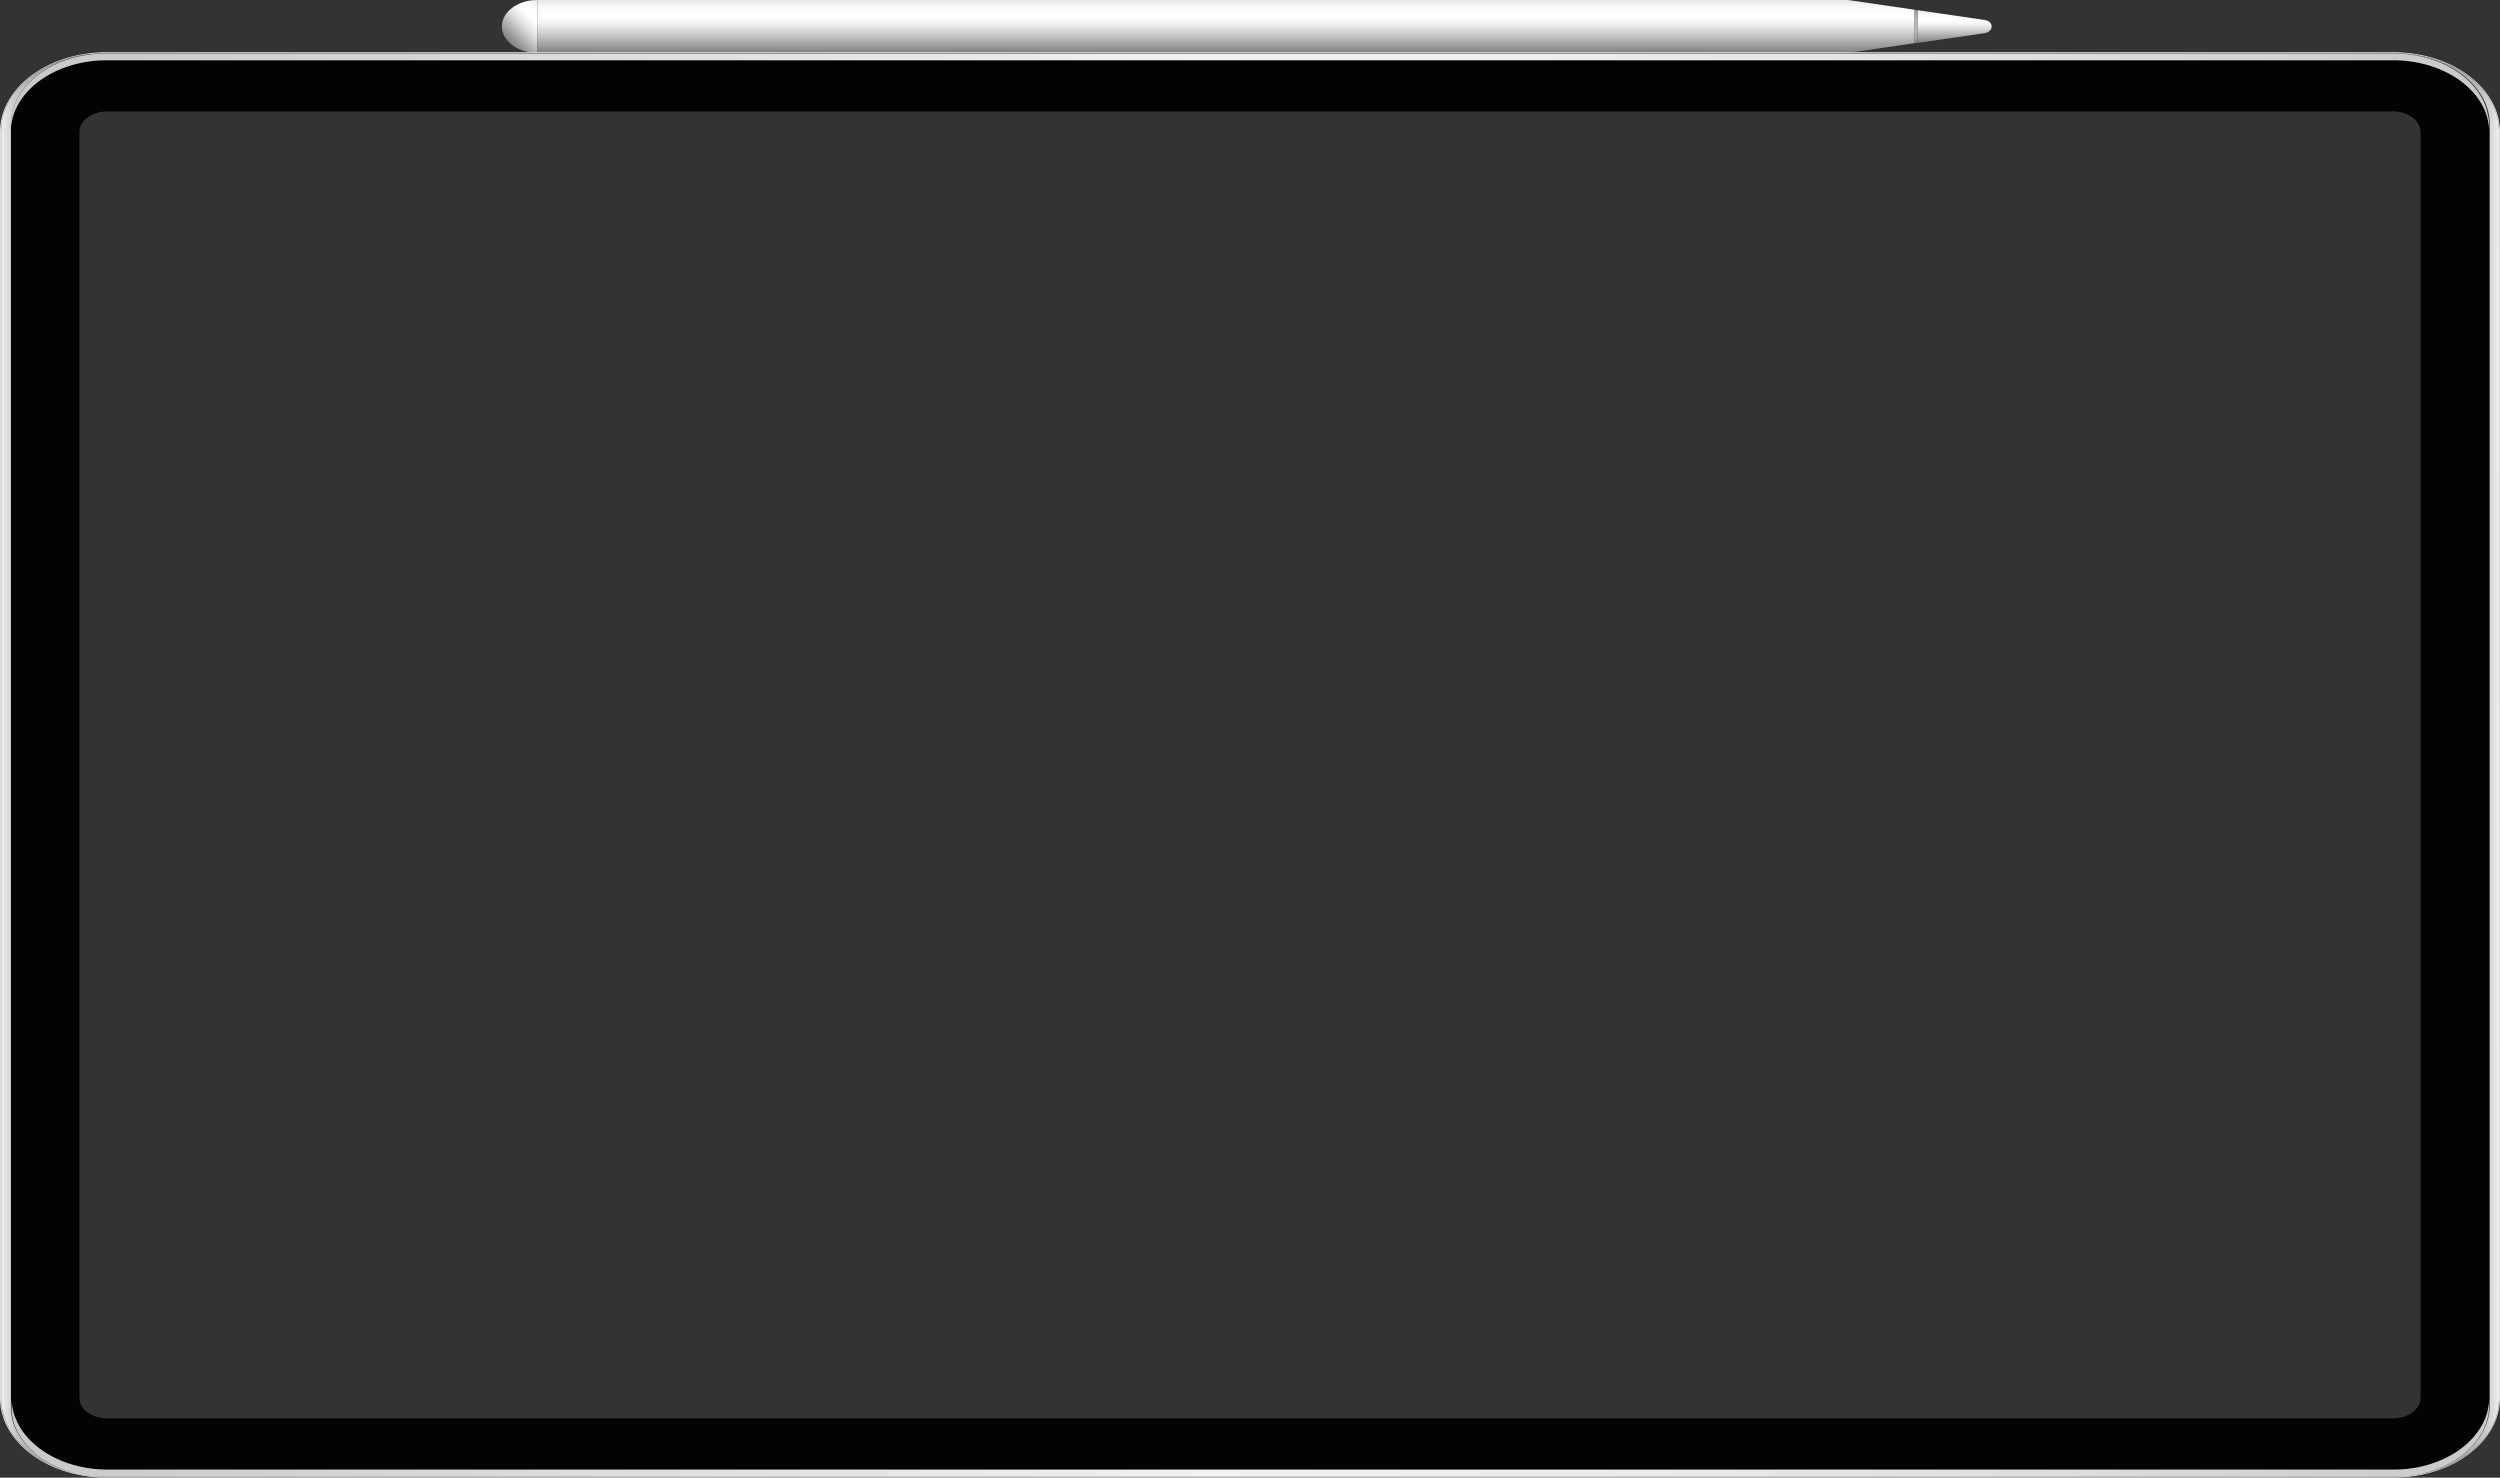
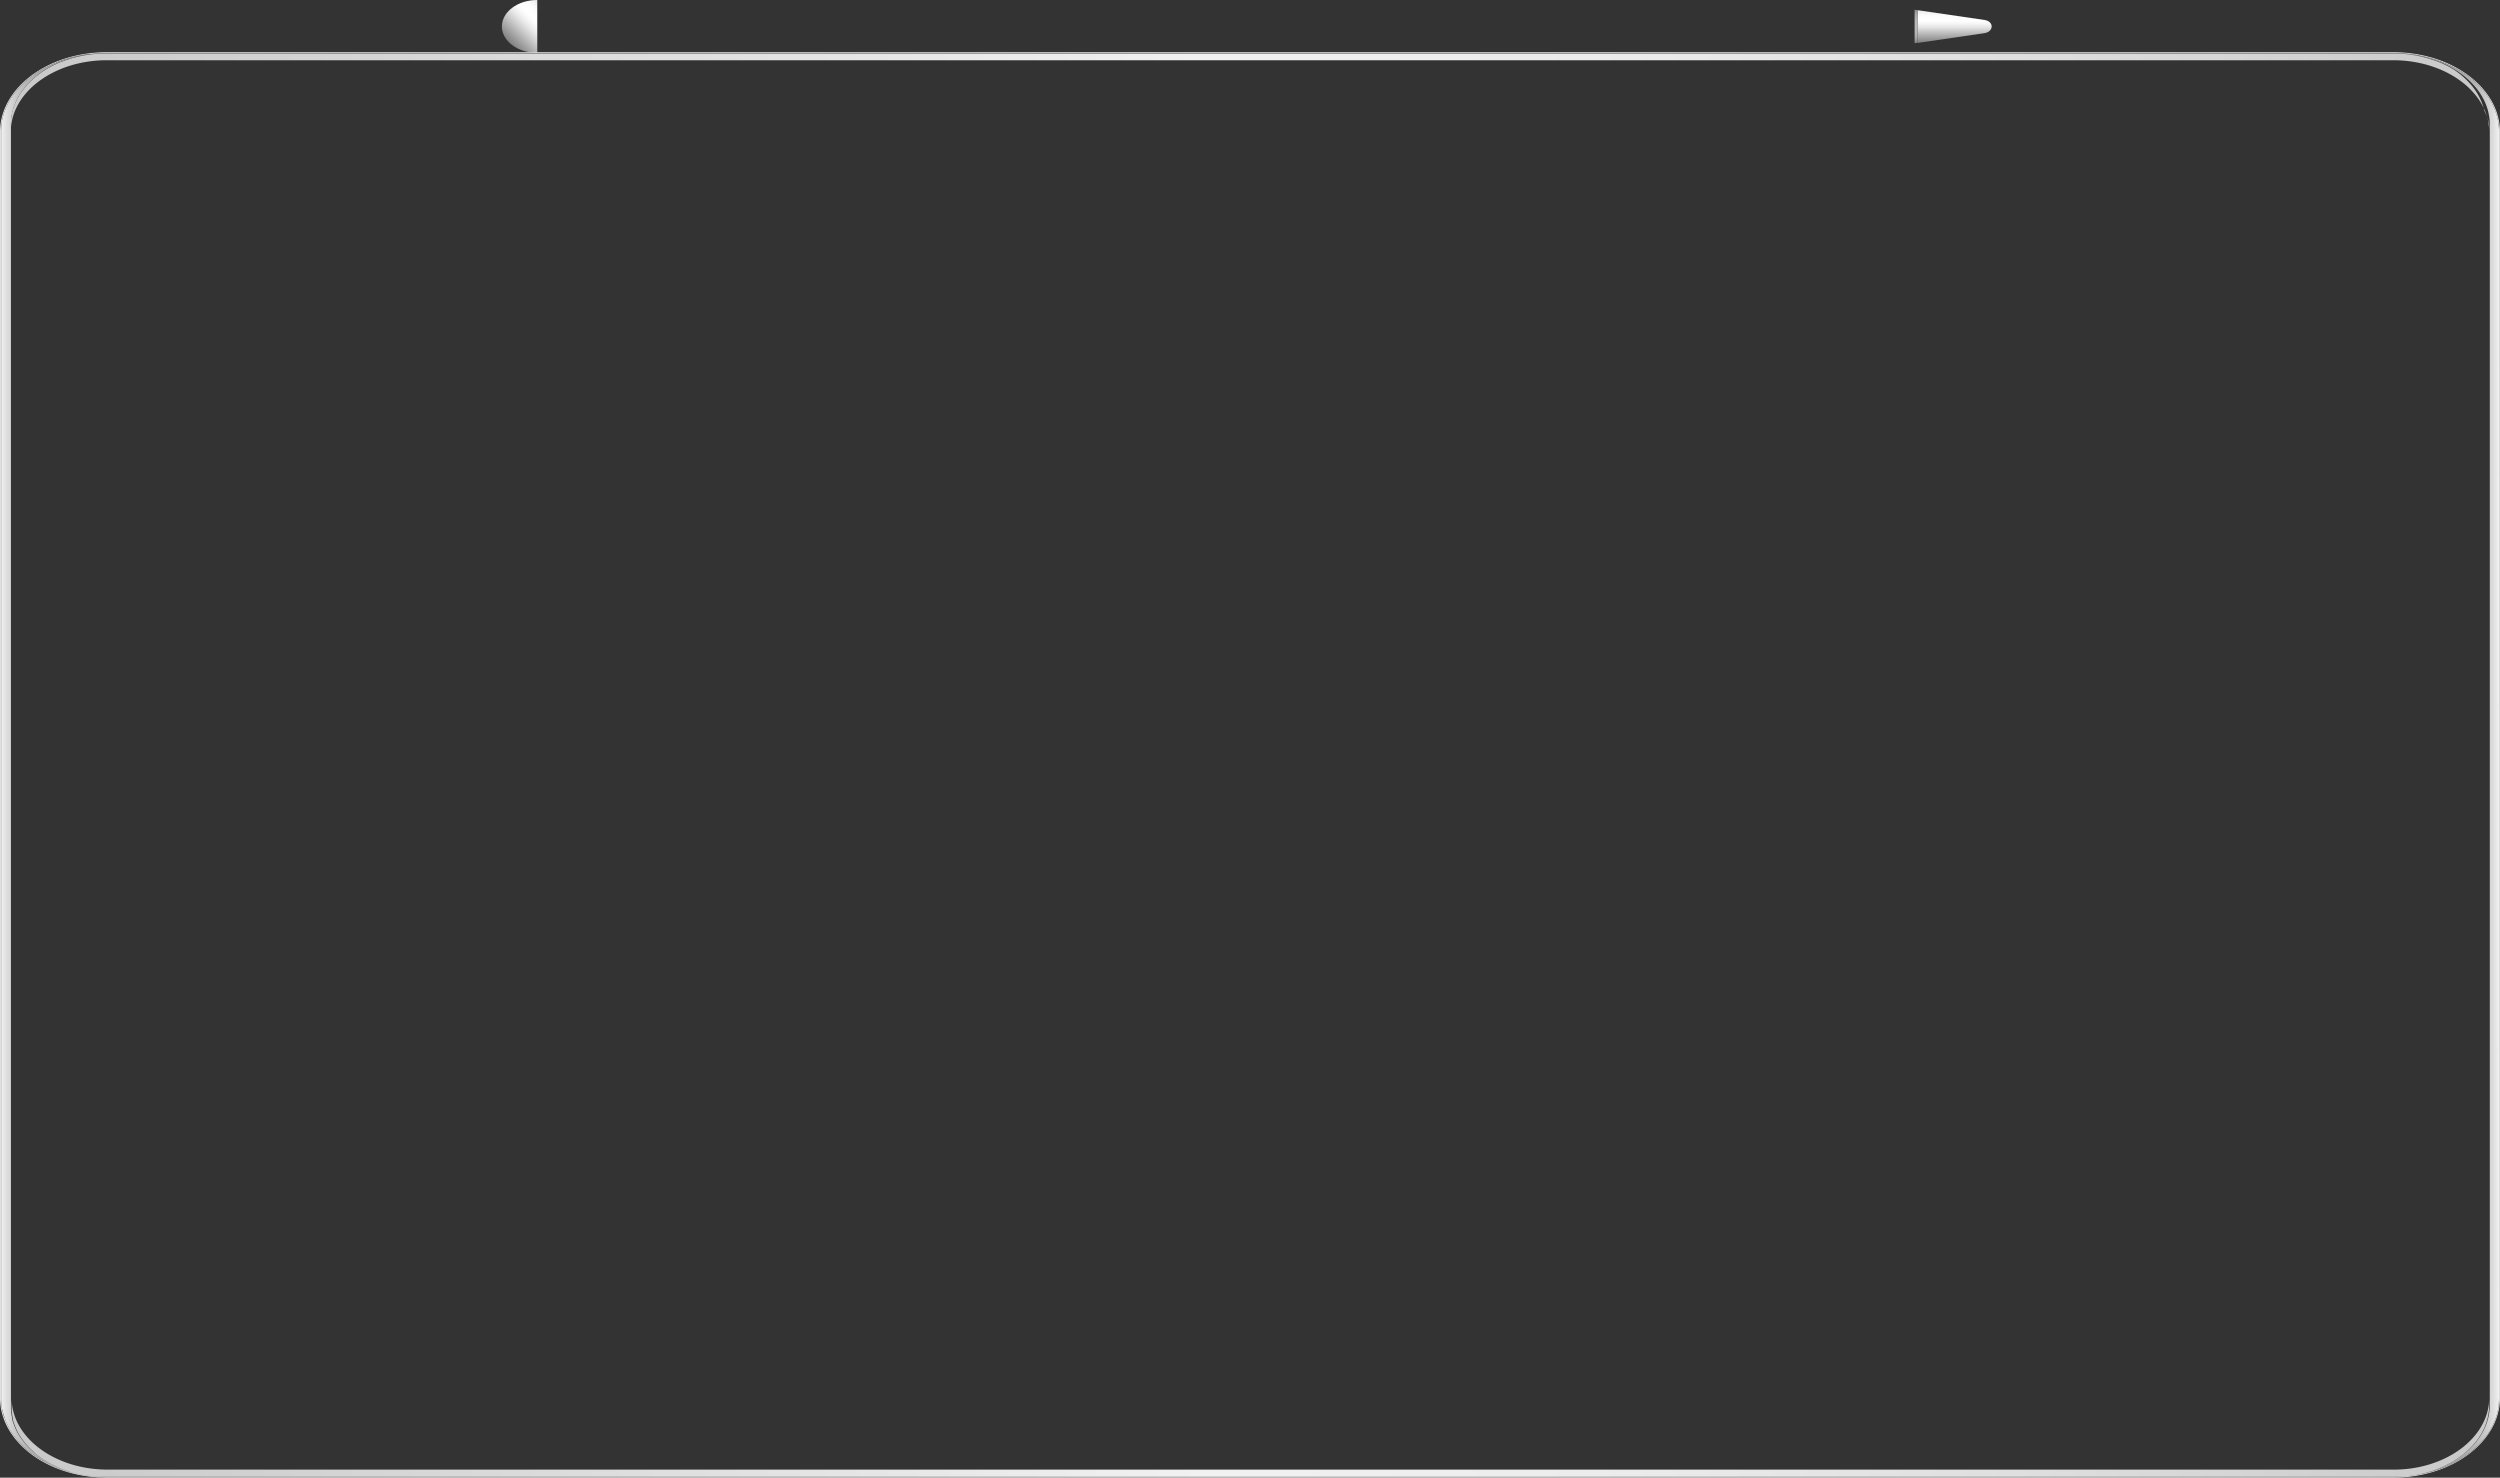
<svg xmlns="http://www.w3.org/2000/svg" xmlns:xlink="http://www.w3.org/1999/xlink" viewBox="0 0 603.05 356.44">
  <rect x="0" y="0" width="603.05" height="356.44" fill="#333333" stroke="none" />
  <defs>
    <style>.cls-1{fill:url(#linear-gradient);}.cls-2{fill:url(#linear-gradient-2);}.cls-3{fill:url(#linear-gradient-3);}.cls-4{fill:url(#linear-gradient-4);}.cls-5{fill:none;}.cls-6{fill:#dfdfdf;}.cls-7{fill:#030303;}.cls-8{fill:url(#linear-gradient-5);}.cls-9{fill:url(#linear-gradient-6);}.cls-10{fill:url(#linear-gradient-7);}.cls-11{fill:url(#linear-gradient-8);}</style>
    <linearGradient id="linear-gradient" x1="-589" y1="-701.57" x2="-580.48" y2="-710.09" gradientTransform="translate(712.21 712.21)" gradientUnits="userSpaceOnUse">
      <stop offset="0" stop-color="gray" />
      <stop offset="0.28" stop-color="#bababa" />
      <stop offset="0.37" stop-color="#cecece" />
      <stop offset="0.5" stop-color="#e9e9e9" />
      <stop offset="0.61" stop-color="#f9f9f9" />
      <stop offset="0.7" stop-color="#fff" />
      <stop offset="0.83" stop-color="#fcfcfc" />
      <stop offset="0.93" stop-color="#f2f2f2" />
      <stop offset="1" stop-color="#e5e5e5" />
    </linearGradient>
    <linearGradient id="linear-gradient-2" x1="-416.48" y1="-699.44" x2="-416.48" y2="-712.21" xlink:href="#linear-gradient" />
    <linearGradient id="linear-gradient-3" x1="-240.72" y1="-701.89" x2="-240.72" y2="-709.76" xlink:href="#linear-gradient" />
    <linearGradient id="linear-gradient-4" x1="-250.02" y1="-701.79" x2="-250.02" y2="-709.86" gradientTransform="translate(712.21 712.21)" gradientUnits="userSpaceOnUse">
      <stop offset="0" stop-color="gray" />
      <stop offset="0.03" stop-color="#898989" />
      <stop offset="0.12" stop-color="#9f9f9f" />
      <stop offset="0.22" stop-color="#aeaeae" />
      <stop offset="0.33" stop-color="#b7b7b7" />
      <stop offset="0.49" stop-color="#bababa" />
      <stop offset="0.67" stop-color="#b7b7b7" />
      <stop offset="0.8" stop-color="#aeaeae" />
      <stop offset="0.92" stop-color="#9e9e9e" />
      <stop offset="1" stop-color="#8d8d8d" />
    </linearGradient>
    <linearGradient id="linear-gradient-5" x1="-711.97" y1="-527.67" x2="-687.62" y2="-527.67" gradientTransform="translate(712.21 712.21)" gradientUnits="userSpaceOnUse">
      <stop offset="0" stop-color="#f1f1f1" />
      <stop offset="0.06" stop-color="#ddd" />
      <stop offset="0.15" stop-color="#c7c7c7" />
      <stop offset="0.25" stop-color="#b6b6b6" />
      <stop offset="0.37" stop-color="#aaa" />
      <stop offset="0.54" stop-color="#a3a3a3" />
      <stop offset="1" stop-color="#a1a1a1" />
    </linearGradient>
    <linearGradient id="linear-gradient-6" x1="-133.06" y1="-527.69" x2="-109.4" y2="-527.69" gradientTransform="translate(712.21 712.21)" gradientUnits="userSpaceOnUse">
      <stop offset="0" stop-color="#a1a1a1" />
      <stop offset="0.46" stop-color="#a3a3a3" />
      <stop offset="0.63" stop-color="#aaa" />
      <stop offset="0.75" stop-color="#b6b6b6" />
      <stop offset="0.85" stop-color="#c7c7c7" />
      <stop offset="0.94" stop-color="#ddd" />
      <stop offset="1" stop-color="#f1f1f1" />
    </linearGradient>
    <linearGradient id="linear-gradient-7" x1="-709.6" y1="-689.91" x2="-111.76" y2="-689.91" gradientTransform="translate(712.21 712.21)" gradientUnits="userSpaceOnUse">
      <stop offset="0" stop-color="#c9c9c9" />
      <stop offset="0.48" stop-color="#f1f1f1" />
      <stop offset="0.64" stop-color="#ececec" />
      <stop offset="0.82" stop-color="#dedede" />
      <stop offset="1" stop-color="#c9c9c9" />
    </linearGradient>
    <linearGradient id="linear-gradient-8" x1="-709.6" y1="-365.47" x2="-111.76" y2="-365.47" xlink:href="#linear-gradient-7" />
  </defs>
  <g id="Layer_2" data-name="Layer 2">
    <g id="object">
      <path class="cls-1" d="M129.6,0V12.76c-4.71,0-8.54-2.86-8.54-6.38S124.89,0,129.6,0Z" />
-       <polygon class="cls-2" points="445.77 0 461.84 2.35 461.84 10.41 445.77 12.76 129.6 12.76 129.6 0 445.77 0" />
      <path class="cls-3" d="M478.71,8l-16.17,2.36V2.45l16.17,2.37C481,5.15,481,7.61,478.71,8Z" />
      <polygon class="cls-4" points="462.54 2.45 462.54 10.31 461.84 10.41 461.84 2.35 462.54 2.45" />
      <path class="cls-5" d="M602.68,30a14,14,0,0,0-.49-2.31,3.26,3.26,0,0,0-.15-.44,2.55,2.55,0,0,0-.13-.39,16.29,16.29,0,0,0-2-3.84l-.28-.39a18.32,18.32,0,0,0-1.28-1.54L598,20.7c-.2-.21-.42-.42-.64-.63a21.46,21.46,0,0,0-1.82-1.55c-.14-.11-.28-.22-.43-.32l-.22-.16c-.07-.05-.14-.11-.21-.15-.23-.16-.45-.32-.69-.46s-.44-.29-.67-.42l-.28-.17-.18-.1-.74-.42-.06,0-.92-.46-.1-.05c-.31-.14-.61-.29-.93-.42s-.69-.29-1.05-.43l-.16-.07c-.3-.11-.61-.23-.92-.33s-.73-.24-1.1-.35-.75-.23-1.14-.33a30.37,30.37,0,0,0-3.54-.72L581,13l-1.08-.1h-.17a5.12,5.12,0,0,0-.56,0c-.23,0-.46,0-.69,0-.39,0-.79,0-1.19,0H25.77c-.4,0-.79,0-1.19,0-.23,0-.45,0-.68,0a5.12,5.12,0,0,0-.56,0h-.18l-1.08.1-1.23.16a31.24,31.24,0,0,0-3.54.72c-.38.1-.76.21-1.13.33s-.74.22-1.11.35l-.91.33-.17.07-1,.43c-.32.13-.63.28-.93.42l-.1.05-.92.46-.06,0-.75.42-.17.1L9.74,17c-.23.13-.46.28-.67.42a8.27,8.27,0,0,0-.69.46c-.07,0-.14.1-.21.15L8,18.2l-.44.32c-.64.5-1.25,1-1.82,1.55l-.64.63-.33.35c-.45.5-.88,1-1.27,1.54L3.16,23a16.25,16.25,0,0,0-2,3.84c0,.12-.1.26-.14.39s-.1.29-.14.44A15.08,15.08,0,0,0,.36,30c0,.15,0,.3,0,.45a13.5,13.5,0,0,0-.07,1.42V337.2a13.37,13.37,0,0,0,.07,1.42c0,.14,0,.27,0,.4a14.59,14.59,0,0,0,.51,2.36c0,.15.09.3.14.45l.11.33a16.32,16.32,0,0,0,2.05,3.89c.09.13.18.26.29.39s.4.53.62.79.2.24.31.36.21.25.33.37c.3.34.64.68,1,1,.15.15.3.28.46.42s.48.42.73.64.3.24.46.35.54.42.83.62l0,0c.57.4,1.16.79,1.78,1.15l0,0A24.37,24.37,0,0,0,13,353.68c.34.15.69.3,1,.43l.17.07c.3.12.61.23.91.33l1.11.36,1.13.32c.37.1.75.2,1.13.28h.06c.38.09.77.16,1.16.23s.79.15,1.19.2.82.12,1.23.16l1.08.1h.18c.59,0,1.18.07,1.78.08H577.93c.6,0,1.19,0,1.78-.08h.17l1.08-.1c.41,0,.82-.1,1.23-.16s.81-.12,1.2-.2.77-.14,1.15-.23h.06c.38-.08.76-.18,1.13-.28l1.14-.32c.37-.11.74-.23,1.1-.36s.62-.21.92-.33l.16-.07c.36-.13.71-.28,1.05-.43a25.14,25.14,0,0,0,2.93-1.49l0,0c.63-.36,1.22-.75,1.79-1.15l0,0c.28-.2.57-.4.83-.62l.45-.35c.26-.22.51-.42.74-.64s.3-.27.45-.42c.35-.32.68-.66,1-1,.12-.12.23-.25.33-.37l.31-.36c.22-.26.42-.52.62-.79a4.73,4.73,0,0,0,.28-.39,16,16,0,0,0,2-3.89c0-.12.08-.23.11-.33a4,4,0,0,0,.15-.45,14.57,14.57,0,0,0,.5-2.36c0-.13,0-.26,0-.4a13.37,13.37,0,0,0,.07-1.42V31.83a13.5,13.5,0,0,0-.07-1.42C602.72,30.26,602.71,30.11,602.68,30ZM600.44,337.2c0,9.54-10.39,17.3-23.17,17.3H25.77C13,354.5,2.6,346.74,2.6,337.2V31.83c0-9.54,10.39-17.3,23.17-17.3h551.5c12.78,0,23.17,7.76,23.17,17.3Z" />
      <path class="cls-6" d="M577.27,12.59H25.77C11.56,12.59,0,21.22,0,31.83V337.2c0,10.61,11.56,19.24,25.77,19.24h551.5c14.21,0,25.78-8.63,25.78-19.24V31.83C603.05,21.22,591.48,12.59,577.27,12.59ZM602.81,337.2a13.37,13.37,0,0,1-.07,1.42c0,.14,0,.27,0,.4a14.57,14.57,0,0,1-.5,2.36,4,4,0,0,1-.15.45c0,.1-.07.21-.11.33a16,16,0,0,1-2,3.89,4.73,4.73,0,0,1-.28.39c-.2.27-.4.53-.62.79l-.31.36c-.1.12-.21.25-.33.37-.31.34-.64.68-1,1-.15.15-.3.28-.45.42s-.48.42-.74.64l-.45.35c-.26.22-.55.42-.83.62l0,0c-.57.4-1.16.79-1.79,1.15l0,0a25.14,25.14,0,0,1-2.93,1.49c-.34.15-.69.3-1.05.43l-.16.07c-.3.12-.61.23-.92.33s-.73.25-1.1.36l-1.14.32c-.37.1-.75.2-1.13.28h-.06c-.38.09-.76.16-1.15.23s-.8.15-1.2.2-.82.12-1.23.16l-1.08.1h-.17c-.59,0-1.18.07-1.78.08H25.12c-.6,0-1.19,0-1.78-.08h-.18l-1.08-.1c-.41,0-.82-.1-1.23-.16s-.8-.12-1.19-.2-.78-.14-1.16-.23h-.06c-.38-.08-.76-.18-1.13-.28l-1.13-.32-1.11-.36c-.3-.1-.61-.21-.91-.33l-.17-.07c-.35-.13-.7-.28-1-.43A24.37,24.37,0,0,1,10,352.19l0,0c-.62-.36-1.21-.75-1.78-1.15l0,0c-.29-.2-.57-.4-.83-.62s-.31-.23-.46-.35-.5-.42-.73-.64-.31-.27-.46-.42c-.34-.32-.68-.66-1-1-.12-.12-.23-.25-.33-.37s-.22-.24-.31-.36-.43-.52-.62-.79-.2-.26-.29-.39a16.32,16.32,0,0,1-2-3.89L1,341.83c-.05-.15-.1-.3-.14-.45A14.59,14.59,0,0,1,.35,339c0-.13,0-.26,0-.4a13.37,13.37,0,0,1-.07-1.42V31.83a13.5,13.5,0,0,1,.07-1.42c0-.15,0-.3,0-.45a15.08,15.08,0,0,1,.5-2.31c0-.15.09-.3.14-.44s.09-.27.14-.39a16.25,16.25,0,0,1,2-3.84l.29-.39c.39-.53.82-1,1.27-1.54l.33-.35.64-.63c.57-.54,1.18-1.05,1.82-1.55L8,18.2,8.17,18c.07-.05.14-.11.21-.15a8.27,8.27,0,0,1,.69-.46c.21-.14.44-.29.67-.42l.28-.17.17-.1.75-.42.06,0,.92-.46.1-.05c.3-.14.61-.29.93-.42l1-.43.17-.07.91-.33c.37-.13.74-.24,1.11-.35s.75-.23,1.13-.33a31.24,31.24,0,0,1,3.54-.72L22.08,13l1.08-.1h.18a5.12,5.12,0,0,1,.56,0c.23,0,.45,0,.68,0,.4,0,.79,0,1.19,0h551.5c.4,0,.8,0,1.19,0,.23,0,.46,0,.69,0a5.12,5.12,0,0,1,.56,0h.17L581,13l1.23.16a30.37,30.37,0,0,1,3.54.72q.59.15,1.14.33c.37.11.74.22,1.1.35s.62.22.92.33l.16.07c.36.14.71.28,1.05.43s.62.28.93.42l.1.05.92.46.06,0,.74.42.18.1.28.17c.23.13.46.28.67.42s.46.3.69.46c.07,0,.14.1.21.15l.22.16c.15.1.29.21.43.32a21.46,21.46,0,0,1,1.82,1.55c.22.21.44.42.64.63l.33.35a18.32,18.32,0,0,1,1.28,1.54l.28.39a16.29,16.29,0,0,1,2,3.84,2.55,2.55,0,0,1,.13.39,3.26,3.26,0,0,1,.15.44,14,14,0,0,1,.49,2.31c0,.15,0,.3.06.45a13.5,13.5,0,0,1,.07,1.42Z" />
-       <path class="cls-7" d="M577.27,14.53H25.77C13,14.53,2.6,22.29,2.6,31.83V337.2c0,9.54,10.39,17.3,23.17,17.3h551.5c12.78,0,23.17-7.76,23.17-17.3V31.83C600.44,22.29,590.05,14.53,577.27,14.53Zm6.62,322.67c0,2.72-3,4.94-6.62,4.94H25.77c-3.64,0-6.61-2.22-6.61-4.94V31.83c0-2.72,3-4.94,6.61-4.94h551.5c3.65,0,6.62,2.22,6.62,4.94Z" />
      <path class="cls-8" d="M24.58,356.24l-.82,0-.42,0h-.18l-1.08-.1-1.23-.16c-.4-.06-.8-.12-1.19-.2l-1.16-.23h-.06l-1.13-.28-1.13-.32-1.11-.36-.91-.33-.17-.07-1-.43A25.93,25.93,0,0,1,10,352.19l0,0c-.61-.36-1.21-.75-1.78-1.15l0,0c-.29-.2-.56-.4-.83-.62s-.31-.23-.46-.35l-.73-.64c-.16-.14-.31-.27-.46-.42-.34-.32-.67-.66-1-1l-.33-.37-.31-.36c-.22-.26-.43-.52-.62-.79l-.29-.39a16.32,16.32,0,0,1-2-3.89c0-.11-.08-.22-.11-.33s-.1-.3-.14-.45A14.59,14.59,0,0,1,.35,339c0-.13,0-.26,0-.4a13.37,13.37,0,0,1-.07-1.42V31.83a13.5,13.5,0,0,1,.07-1.42c0-.15,0-.3,0-.45a15.08,15.08,0,0,1,.5-2.31c0-.15.09-.3.14-.44s.09-.27.14-.39a16.25,16.25,0,0,1,2-3.84l.29-.39c.39-.53.82-1,1.27-1.54l.33-.35.64-.63c.57-.54,1.18-1.05,1.82-1.55L8,18.2,8.17,18c.07-.05.14-.11.21-.15a8.27,8.27,0,0,1,.69-.46c.21-.14.44-.29.67-.42l.28-.17.17-.1.75-.42.06,0,.92-.46.1-.05.93-.42,1-.43.17-.07.91-.33c.37-.13.74-.24,1.11-.35s.75-.23,1.13-.33a33.6,33.6,0,0,1,3.54-.72L22.08,13l1.08-.1h.18a5.12,5.12,0,0,1,.56,0l-.45,0L22.32,13l-.54.07-.67.09c-.33,0-.67.1-1,.17s-.71.13-1.06.22-.57.13-.86.21c-.6.15-1.2.32-1.78.52-.18,0-.36.12-.53.18l-.82.3-.07,0-.91.38,0,0-.63.29-.54.26-.12.06-.84.45c-.27.15-.54.3-.8.46a.91.91,0,0,0-.16.11,8.9,8.9,0,0,0-.76.49c-.27.18-.54.37-.8.57s-.46.34-.68.52l-.18.15-.64.56c-.24.21-.47.43-.69.65s-.35.36-.51.54l-.26.28-.3.35a3,3,0,0,0-.28.34c-.18.23-.36.46-.53.7s-.21.28-.3.43c-.23.34-.45.7-.65,1.05l-.19.35c-.09.18-.18.36-.26.54s-.22.46-.31.7-.19.48-.28.72v0a8.27,8.27,0,0,0-.26.8s0,0,0,0c0,.2-.11.4-.14.6a12.47,12.47,0,0,0-.33,2.88V339c0,.34,0,.68,0,1a4.93,4.93,0,0,0,.05.54,3.65,3.65,0,0,0,.07.46l0,.22a4.29,4.29,0,0,0,.13.6.28.28,0,0,0,0,.09c0,.12.06.24.09.37l0,.17a.25.25,0,0,1,0,.07,5.6,5.6,0,0,0,.17.54,1,1,0,0,0,.08.23c.08.25.18.51.28.75s.2.5.32.73l0,0a2,2,0,0,0,.18.36s0,0,0,.05l.21.39v0c.21.36.42.71.65,1.05.09.15.2.29.3.44l.53.69a3,3,0,0,0,.28.34l.3.36a3.31,3.31,0,0,0,.26.27c.16.19.33.36.51.54s.45.44.69.65a6.77,6.77,0,0,0,.56.49.5.5,0,0,0,.08.07l.18.15s0,0,.06.05l.62.47c.2.16.41.31.61.45l.05,0,.28.19.59.38.19.12c.26.16.53.32.8.46s.4.23.6.33l.06,0,.48.24c.26.13.54.27.82.39l0,0,.58.24.32.13c.21.09.41.17.62.24a7.39,7.39,0,0,0,.83.29l.62.21.22.07.68.19.41.11.09,0,.76.19.82.17.11,0,.29,0c.26.06.53.1.79.14h0l.67.08a5,5,0,0,0,.54.07c.37.05.75.08,1.13.11S24.21,356.23,24.58,356.24Z" />
      <path class="cls-6" d="M25.77,356.27l-1.19,0Z" />
      <path class="cls-9" d="M602.81,31.83V337.2a13.37,13.37,0,0,1-.07,1.42c0,.14,0,.27,0,.4a14.57,14.57,0,0,1-.5,2.36,4,4,0,0,1-.15.45c0,.11-.07.22-.11.33a16,16,0,0,1-2,3.89l-.28.39c-.2.27-.4.53-.62.79l-.31.36-.33.37c-.32.34-.65.68-1,1-.15.15-.3.28-.45.42s-.49.43-.74.64l-.45.35c-.27.22-.55.42-.83.62l0,0c-.57.4-1.17.79-1.79,1.15l0,0a26.81,26.81,0,0,1-2.93,1.49c-.34.15-.69.29-1.05.43l-.16.07-.92.33c-.36.13-.73.25-1.1.36l-1.14.32-1.13.28h-.06l-1.15.23c-.39.08-.8.14-1.2.2l-1.23.16-1.08.1h-.17l-.42,0,.31,0c.38,0,.75-.06,1.13-.11a4.51,4.51,0,0,0,.53-.07l.67-.08,1.12-.2.93-.19.77-.19c.48-.12.94-.25,1.4-.39l.61-.21a7.55,7.55,0,0,0,.84-.29l.62-.24.32-.13c.21-.08.42-.17.62-.27s.56-.26.83-.39a4.16,4.16,0,0,0,.47-.24c.23-.11.45-.23.67-.36s.53-.3.79-.46l.2-.12c.2-.12.39-.25.58-.38l.29-.19c.22-.15.45-.31.66-.48s.46-.34.68-.52l.18-.15.64-.56c.24-.21.47-.43.68-.65a6.42,6.42,0,0,0,.51-.54,1.64,1.64,0,0,0,.26-.27q.17-.18.3-.36a3.07,3.07,0,0,0,.29-.34l.53-.69.3-.44c.22-.34.44-.69.64-1.05.08-.14.15-.28.22-.42s.15-.29.22-.44.22-.48.33-.73.19-.5.28-.75.18-.55.26-.84a5.81,5.81,0,0,0,.15-.63,12.75,12.75,0,0,0,.32-2.84V30.07a12.47,12.47,0,0,0-.33-2.88,4.34,4.34,0,0,0-.14-.6s0,0,0,0a8.18,8.18,0,0,0-.25-.8,0,0,0,0,0,0,0c-.08-.24-.17-.49-.27-.72s-.2-.47-.31-.7-.17-.36-.27-.54l-.19-.35c-.19-.35-.42-.71-.64-1.05l-.3-.43c-.17-.24-.35-.47-.53-.7a3.07,3.07,0,0,0-.29-.34,3.27,3.27,0,0,0-.3-.35,2.27,2.27,0,0,0-.26-.28c-.15-.18-.33-.36-.51-.54s-.44-.44-.68-.65l-.64-.56-.18-.15c-.22-.18-.45-.36-.68-.52s-.53-.39-.81-.57a7.43,7.43,0,0,0-.75-.49l-.17-.11-.79-.46c-.28-.15-.56-.31-.85-.45a.67.67,0,0,0-.12-.06l-.53-.26-.63-.29,0,0-.91-.38s0,0-.07,0l-.82-.3-.54-.18c-.57-.2-1.17-.37-1.78-.52-.28-.08-.57-.15-.86-.21s-.7-.16-1.05-.22-.66-.13-1-.17-.44-.07-.67-.09l-.53-.07-1.13-.11-.45,0a5.12,5.12,0,0,1,.56,0h.17L581,13l1.23.16a32.6,32.6,0,0,1,3.54.72q.59.15,1.14.33c.37.11.74.22,1.1.35l.92.33.16.07c.36.14.71.28,1.05.43l.93.42.1.05.92.46.06,0,.74.42.18.1.28.17c.23.13.46.28.67.42s.46.3.69.46c.07,0,.14.1.21.15l.22.16c.15.1.29.21.43.32a21.46,21.46,0,0,1,1.82,1.55c.22.21.44.42.64.63l.33.35a18.32,18.32,0,0,1,1.28,1.54l.28.39a16.29,16.29,0,0,1,2,3.84,2.55,2.55,0,0,1,.13.39,3.26,3.26,0,0,1,.15.44,14,14,0,0,1,.49,2.31c0,.15,0,.3.06.45A13.5,13.5,0,0,1,602.81,31.83Z" />
      <path class="cls-6" d="M577.27,356.27l1.19,0Z" />
-       <path class="cls-10" d="M600.44,30.07v1.76c0-9.54-10.39-17.3-23.17-17.3H25.77C13,14.53,2.6,22.29,2.6,31.83V30.07a12.47,12.47,0,0,1,.33-2.88c0-.2.09-.4.14-.6,0,0,0,0,0,0a8.27,8.27,0,0,1,.26-.8v0c.09-.24.18-.49.28-.72s.2-.47.31-.7.17-.36.26-.54l.19-.35c.2-.35.42-.71.65-1.05.09-.15.2-.29.3-.43s.35-.47.53-.7a3,3,0,0,1,.28-.34l.3-.35a3.45,3.45,0,0,1,.26-.28q.24-.27.51-.54c.22-.22.45-.44.69-.65l.64-.56.18-.15.68-.52c.26-.2.53-.39.8-.57l.76-.49a.91.91,0,0,1,.16-.11c.26-.16.53-.31.8-.46l.84-.45.12-.06.54-.26.63-.29,0,0,.91-.38.07,0,.82-.3c.17-.06.35-.13.53-.18.58-.2,1.18-.37,1.78-.52.29-.08.57-.15.86-.21s.71-.16,1.06-.22.66-.13,1-.17l.67-.09.54-.07,1.13-.11.45,0c.23,0,.45,0,.68,0,.4,0,.79,0,1.19,0h551.5c.4,0,.8,0,1.19,0,.23,0,.46,0,.69,0l.45,0,1.13.11.53.07c.23,0,.45.05.67.09s.67.1,1,.17.7.14,1.05.22.58.13.86.21c.61.15,1.21.32,1.78.52l.54.18.82.3s0,0,.07,0l.91.38,0,0,.63.29.53.26a.67.67,0,0,1,.12.06c.29.14.57.3.85.45l.79.46.17.11c.26.16.51.32.75.49s.55.37.81.57l.68.52.18.15.64.56.68.65c.18.18.36.36.51.54a1.69,1.69,0,0,1,.26.28,3.27,3.27,0,0,1,.3.35,3.07,3.07,0,0,1,.29.34c.18.23.36.46.53.7l.3.43c.22.34.45.7.64,1.05l.19.35c.1.18.18.36.27.54s.21.46.31.7.19.48.27.72a0,0,0,0,1,0,0,8.18,8.18,0,0,1,.25.8s0,0,0,0a4.34,4.34,0,0,1,.14.6A12.47,12.47,0,0,1,600.44,30.07Z" />
+       <path class="cls-10" d="M600.44,30.07v1.76c0-9.54-10.39-17.3-23.17-17.3H25.77C13,14.53,2.6,22.29,2.6,31.83V30.07a12.47,12.47,0,0,1,.33-2.88c0-.2.09-.4.14-.6,0,0,0,0,0,0a8.27,8.27,0,0,1,.26-.8v0c.09-.24.18-.49.28-.72s.2-.47.31-.7.17-.36.26-.54l.19-.35c.2-.35.42-.71.65-1.05.09-.15.2-.29.3-.43s.35-.47.53-.7a3,3,0,0,1,.28-.34l.3-.35a3.45,3.45,0,0,1,.26-.28q.24-.27.51-.54c.22-.22.45-.44.69-.65l.64-.56.18-.15.68-.52c.26-.2.53-.39.8-.57l.76-.49a.91.91,0,0,1,.16-.11c.26-.16.53-.31.8-.46l.84-.45.12-.06.54-.26.63-.29,0,0,.91-.38.07,0,.82-.3c.17-.06.35-.13.53-.18.58-.2,1.18-.37,1.78-.52.29-.08.57-.15.86-.21s.71-.16,1.06-.22.66-.13,1-.17l.67-.09.54-.07,1.13-.11.45,0c.23,0,.45,0,.68,0,.4,0,.79,0,1.19,0h551.5c.4,0,.8,0,1.19,0,.23,0,.46,0,.69,0l.45,0,1.13.11.53.07c.23,0,.45.05.67.09s.67.1,1,.17.7.14,1.05.22.58.13.86.21c.61.15,1.21.32,1.78.52l.54.18.82.3s0,0,.07,0l.91.38,0,0,.63.29.53.26a.67.67,0,0,1,.12.06c.29.14.57.3.85.45l.79.46.17.11s.55.37.81.57l.68.52.18.15.64.56.68.65c.18.18.36.36.51.54a1.69,1.69,0,0,1,.26.28,3.27,3.27,0,0,1,.3.35,3.07,3.07,0,0,1,.29.34c.18.23.36.46.53.7l.3.43c.22.34.45.7.64,1.05l.19.35c.1.18.18.36.27.54s.21.46.31.7.19.48.27.72a0,0,0,0,1,0,0,8.18,8.18,0,0,1,.25.8s0,0,0,0a4.34,4.34,0,0,1,.14.6A12.47,12.47,0,0,1,600.44,30.07Z" />
      <path class="cls-11" d="M600.44,337.2V339a12.75,12.75,0,0,1-.32,2.84,5.81,5.81,0,0,1-.15.63c-.08.29-.16.57-.26.84s-.18.51-.28.75-.21.5-.33.73-.14.3-.22.44-.14.28-.22.42c-.2.36-.42.71-.64,1.05l-.3.44-.53.69a3.07,3.07,0,0,1-.29.34q-.14.18-.3.36a1.64,1.64,0,0,1-.26.27,6.42,6.42,0,0,1-.51.54l-.68.65-.64.56-.18.15c-.22.18-.45.35-.68.52l-.66.48-.29.19-.58.38-.2.12c-.26.16-.52.32-.79.46s-.44.25-.67.36a4.16,4.16,0,0,1-.47.24c-.27.13-.54.27-.83.39s-.41.19-.62.27l-.32.13-.62.24a7.55,7.55,0,0,1-.84.29l-.61.21c-.46.14-.92.27-1.4.39l-.77.19-.93.19-1.12.2-.67.08a4.51,4.51,0,0,1-.53.07c-.38.05-.75.08-1.13.11l-.31,0-.83,0-.53,0H25.12l-.54,0-.82,0-.31,0c-.38,0-.76-.06-1.13-.11a5,5,0,0,1-.54-.07l-.67-.08h0c-.26,0-.53-.08-.79-.14l-.29,0-.11,0-.82-.17-.76-.19-.09,0-.41-.11-.68-.19L16.9,355l-.62-.21a7.39,7.39,0,0,1-.83-.29c-.21-.07-.41-.15-.62-.24l-.32-.13-.58-.24,0,0c-.28-.12-.56-.26-.82-.39l-.48-.24-.06,0c-.2-.11-.41-.21-.6-.33s-.54-.3-.8-.46l-.19-.12-.59-.38-.28-.19-.05,0-.61-.45-.62-.47s0,0-.06-.05l-.18-.15a.5.5,0,0,1-.08-.07L7.9,350c-.24-.21-.47-.43-.69-.65s-.35-.35-.51-.54a3.31,3.31,0,0,1-.26-.27l-.3-.36a3,3,0,0,1-.28-.34l-.53-.69c-.1-.15-.21-.29-.3-.44-.23-.34-.44-.69-.65-1.05v0l-.21-.39s0,0,0-.05a2,2,0,0,1-.18-.36l0,0c-.12-.23-.22-.48-.32-.73s-.2-.5-.28-.75a1,1,0,0,1-.08-.23,5.6,5.6,0,0,1-.17-.54.25.25,0,0,0,0-.07l0-.17c0-.13-.07-.25-.09-.37a.28.28,0,0,1,0-.09c-.05-.2-.09-.4-.13-.6l0-.22c0-.15,0-.31-.07-.46a4.93,4.93,0,0,1-.05-.54c0-.34,0-.68,0-1V337.2c0,9.54,10.39,17.3,23.17,17.3h551.5C590.05,354.5,600.44,346.74,600.44,337.2Z" />
    </g>
  </g>
</svg>